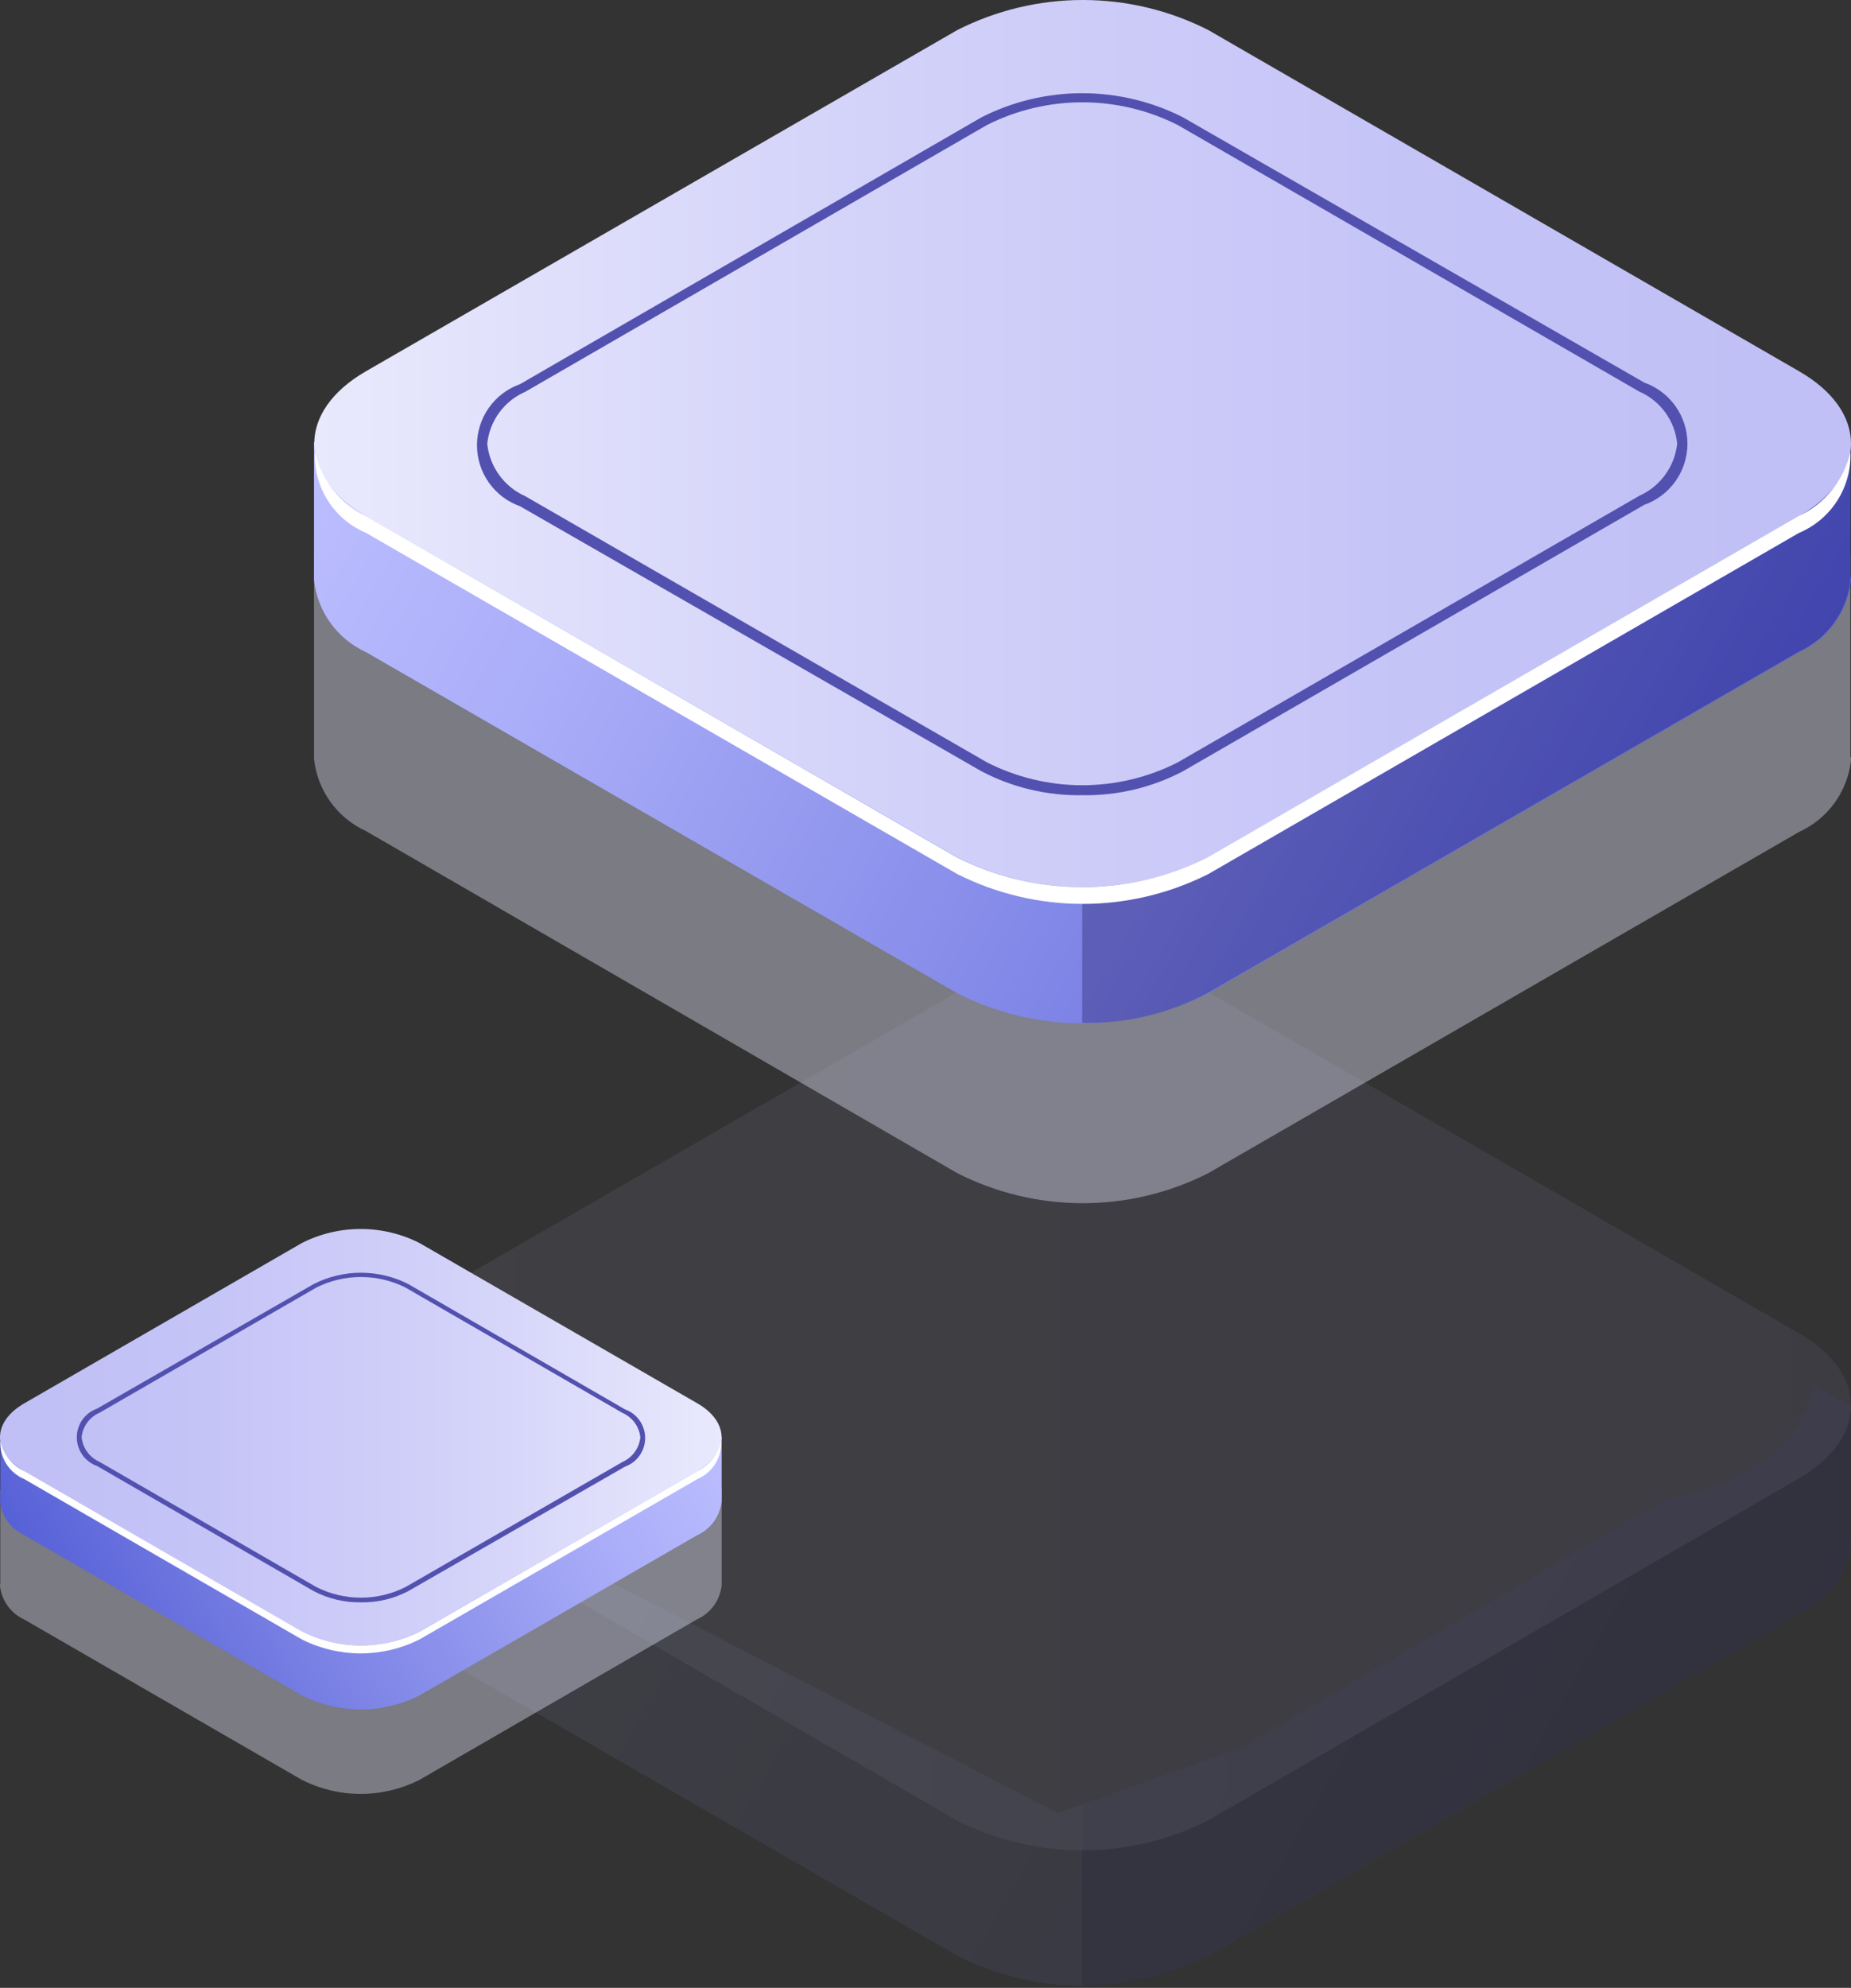
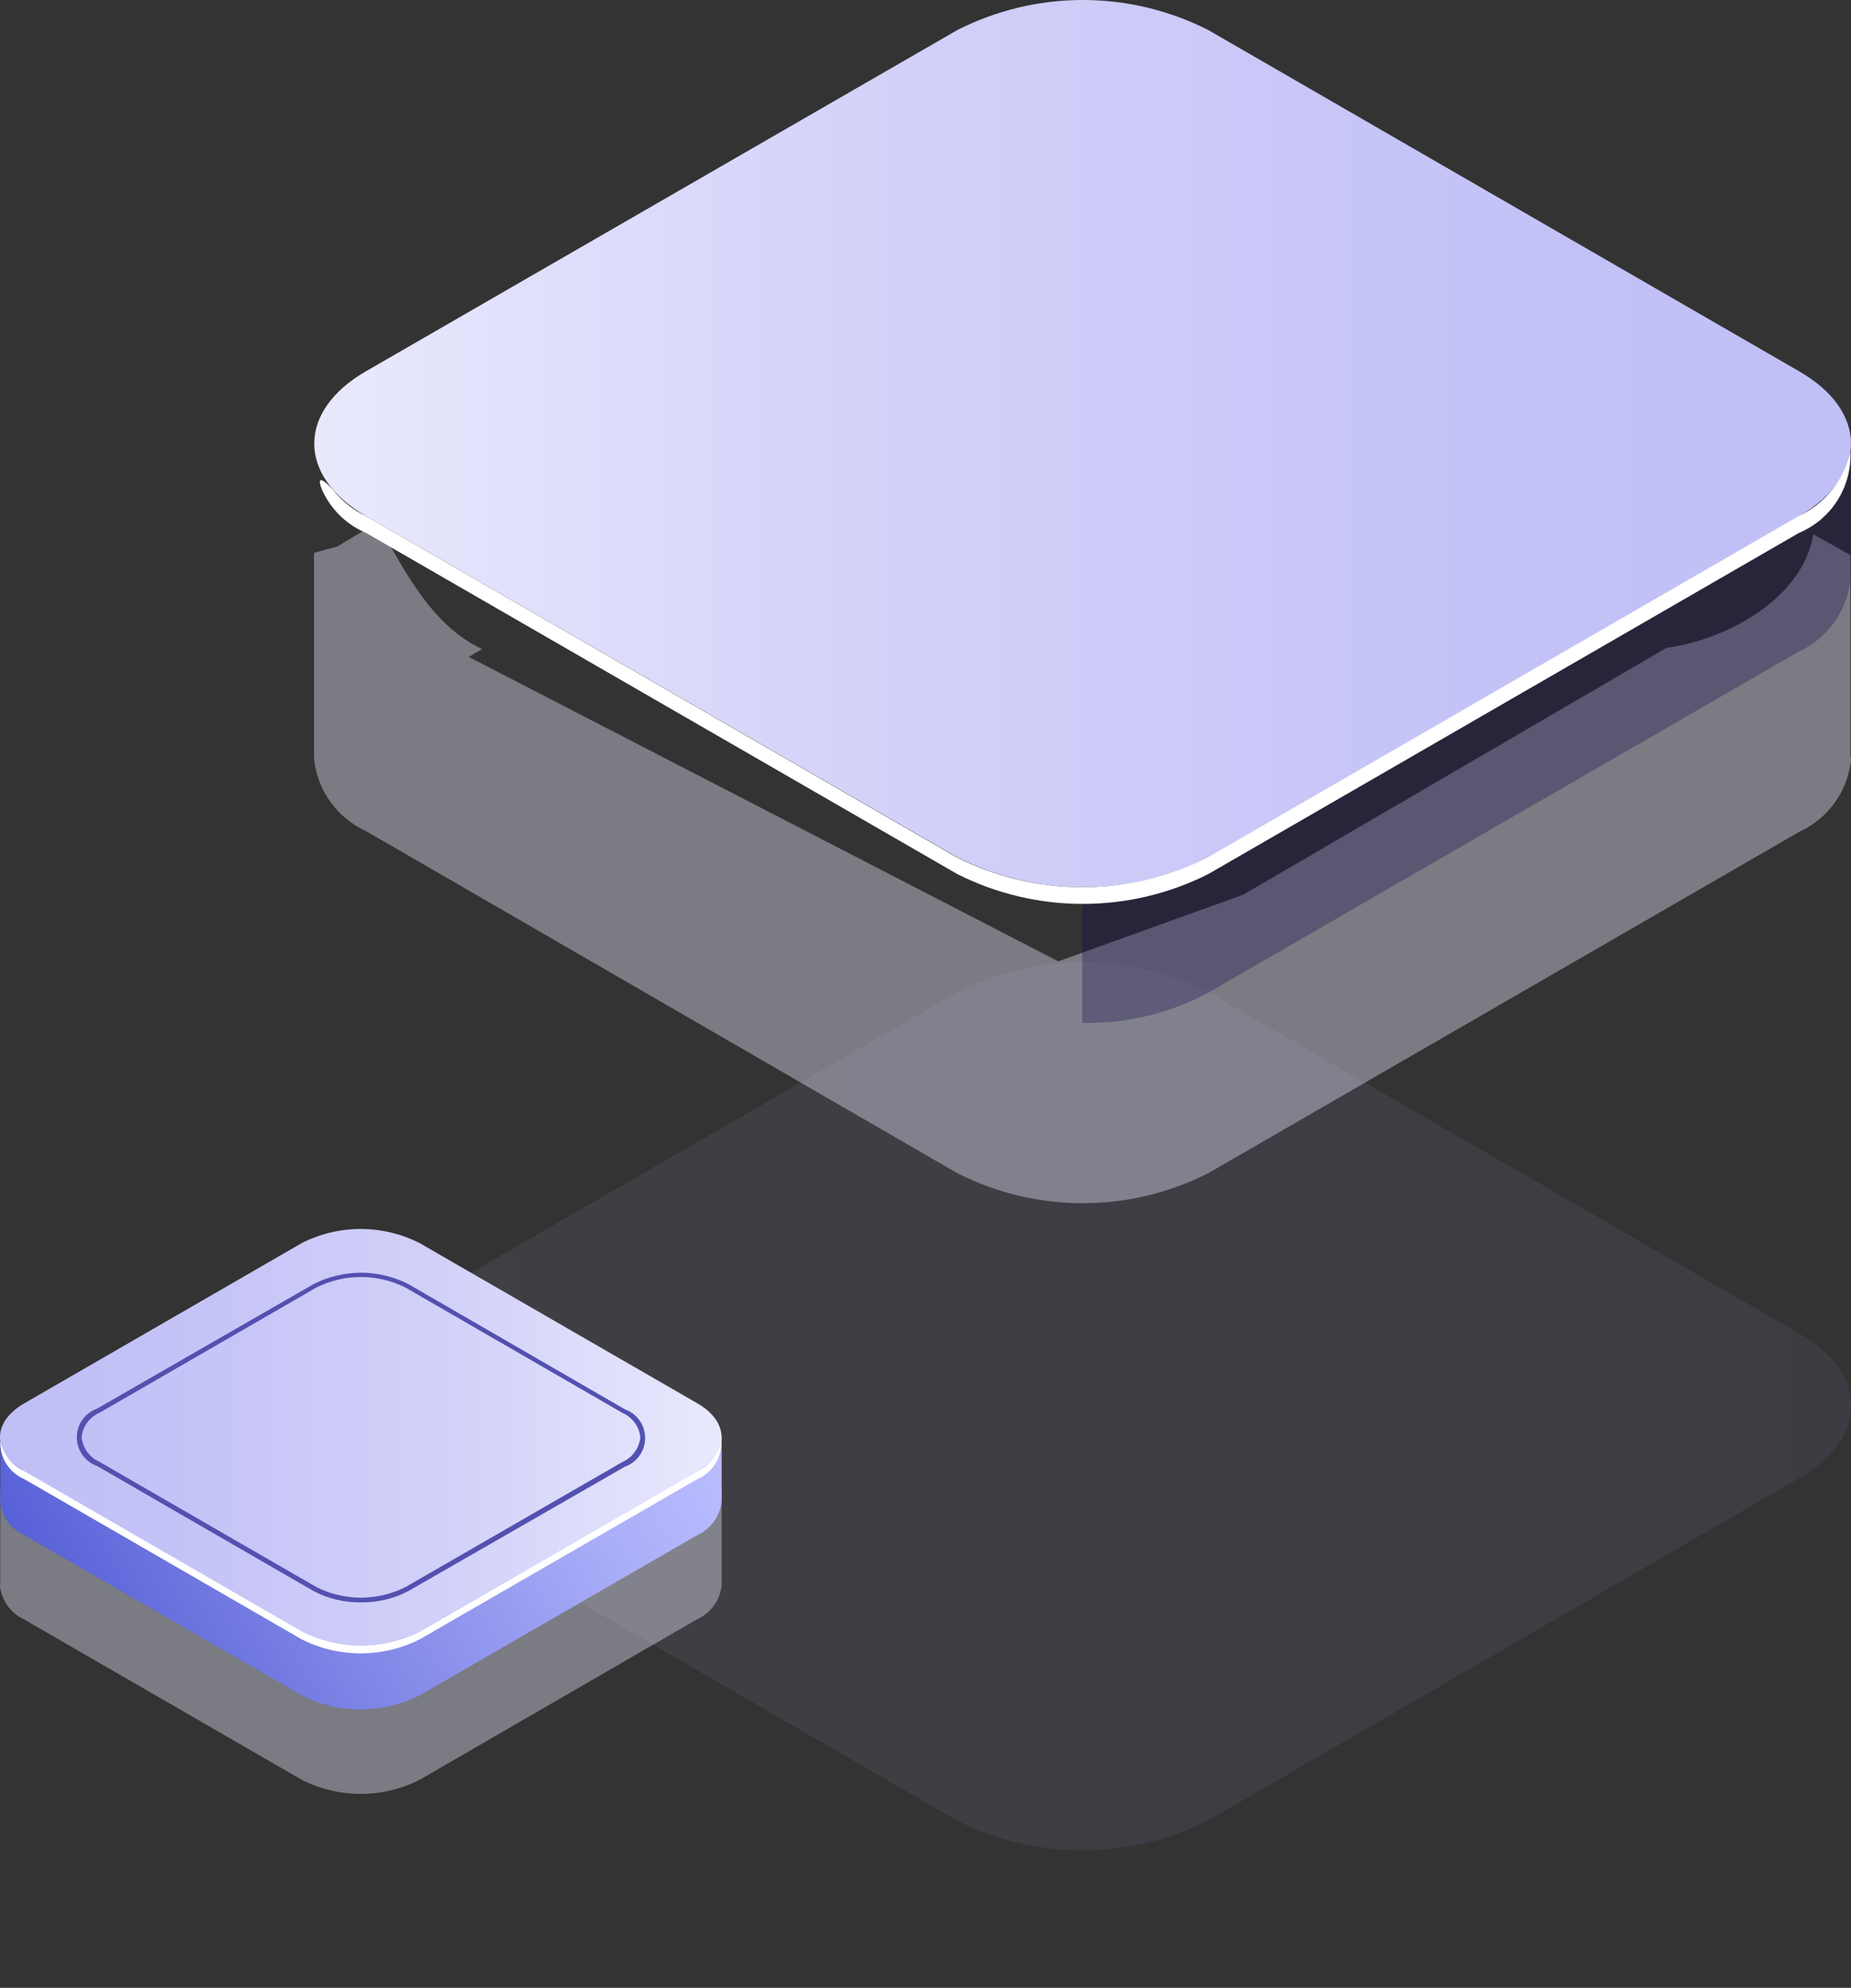
<svg xmlns="http://www.w3.org/2000/svg" width="272" height="292" viewBox="0 0 272 292" fill="none">
  <rect x="0" y="0" width="272" height="292" fill="#333333" stroke="none" />
  <g opacity="0.3">
-     <path opacity="0.3" d="M271.909 226.187V206.525L266.467 203.496C264.931 212.801 254.003 218.901 244.874 220.174L182.683 256.558L155.515 266.346L68.877 221.623L70.853 220.481C63.479 217.014 59.485 209.114 55.447 201.872L49.61 205.383L46.143 206.349V226.494C46.373 228.784 47.199 230.974 48.538 232.846C49.879 234.717 51.685 236.204 53.779 237.159L140.68 287.281C146.393 290.18 152.708 291.691 159.114 291.691C165.52 291.691 171.835 290.18 177.547 287.281L264.36 237.159C266.425 236.223 268.213 234.769 269.551 232.939C270.888 231.109 271.731 228.965 271.997 226.714V226.187H271.909Z" fill="url(#paint0_linear_5_14418)" />
-     <path opacity="0.3" d="M244.873 220.174L182.682 256.559L159.026 265.073V291.67C165.444 291.808 171.791 290.297 177.459 287.281L264.272 237.16C266.337 236.223 268.124 234.77 269.462 232.94C270.8 231.11 271.643 228.965 271.909 226.714V226.187V206.525L266.95 203.76H266.423C264.711 212.889 253.914 218.902 244.873 220.174Z" fill="#0F054C" />
    <path opacity="0.3" d="M140.683 267.443L53.782 217.19C43.644 211.309 43.644 201.741 53.782 195.86L140.683 145.738C146.398 142.849 152.713 141.344 159.117 141.344C165.521 141.344 171.835 142.849 177.55 145.738L264.363 195.86C274.546 201.697 274.546 211.265 264.363 217.146L177.462 267.443C171.756 270.308 165.458 271.8 159.073 271.8C152.687 271.8 146.39 270.308 140.683 267.443V267.443Z" fill="url(#paint1_linear_5_14418)" />
    <g opacity="0.3">
      <path opacity="0.3" d="M140.681 267.443L53.78 217.19C43.642 211.309 43.642 201.741 53.78 195.86L140.681 145.738C146.396 142.849 152.711 141.344 159.115 141.344C165.519 141.344 171.833 142.849 177.548 145.738L264.361 195.86C274.544 201.697 274.544 211.265 264.361 217.146L177.46 267.443C171.754 270.308 165.456 271.8 159.071 271.8C152.685 271.8 146.388 270.308 140.681 267.443V267.443Z" fill="#0F054C" />
    </g>
  </g>
  <path opacity="0.4" d="M271.909 111.237V81.524L266.467 78.496C264.931 87.8 254.003 93.901 244.874 95.173L182.683 131.426L155.515 141.213L68.877 96.49L70.853 95.349C63.479 91.882 59.485 83.982 55.447 76.74L49.61 80.251L46.143 81.217V111.456C46.38 113.739 47.209 115.919 48.549 117.782C49.888 119.645 51.691 121.126 53.779 122.078L140.68 172.331C146.393 175.23 152.708 176.741 159.114 176.741C165.52 176.741 171.835 175.23 177.547 172.331L264.36 122.209C266.425 121.273 268.213 119.819 269.551 117.989C270.888 116.159 271.731 114.015 271.997 111.764V111.237H271.909Z" fill="#E4E6FB" />
-   <path d="M271.909 84.817V65.154L266.467 62.126C264.931 71.431 254.003 77.531 244.874 78.804L182.683 115.188L155.515 124.976L68.877 80.252L70.853 79.111C63.479 75.644 59.485 67.744 55.447 60.502L49.61 64.013L46.143 64.979V85.168C46.38 87.45 47.209 89.631 48.549 91.494C49.888 93.357 51.691 94.838 53.779 95.789L140.68 145.911C146.393 148.81 152.708 150.321 159.114 150.321C165.52 150.321 171.835 148.81 177.547 145.911L264.36 95.789C266.425 94.853 268.213 93.399 269.551 91.569C270.888 89.739 271.731 87.595 271.997 85.343V84.817H271.909Z" fill="url(#paint2_linear_5_14418)" />
  <path opacity="0.3" d="M244.873 78.759L182.682 115.143L159.025 123.658V150.254C165.444 150.392 171.791 148.881 177.459 145.866L264.272 95.744C266.336 94.808 268.124 93.354 269.462 91.524C270.8 89.694 271.643 87.549 271.909 85.298V84.772V65.153L266.949 62.388H266.423C264.711 71.517 253.914 77.53 244.873 78.759Z" fill="#0F054C" />
  <path d="M140.683 125.94L53.782 75.818C43.644 69.937 43.644 60.369 53.782 54.532L140.683 4.41C146.395 1.511 152.711 -0 159.117 -0C165.522 -0 171.838 1.511 177.55 4.41L264.363 54.532C274.546 60.369 274.546 69.937 264.363 75.818L177.55 125.94C171.832 128.818 165.519 130.318 159.117 130.318C152.715 130.318 146.401 128.818 140.683 125.94V125.94Z" fill="url(#paint3_linear_5_14418)" />
-   <path d="M159.028 116.811C153.881 116.898 148.795 115.691 144.237 113.3L76.428 74.37C74.574 73.712 72.969 72.496 71.834 70.889C70.699 69.282 70.09 67.362 70.09 65.395C70.09 63.427 70.699 61.508 71.834 59.901C72.969 58.294 74.574 57.078 76.428 56.42L144.237 17.226C148.821 14.901 153.888 13.69 159.028 13.69C164.167 13.69 169.235 14.901 173.818 17.226L241.627 56.2C243.482 56.858 245.086 58.074 246.221 59.682C247.356 61.289 247.966 63.208 247.966 65.175C247.966 67.143 247.356 69.062 246.221 70.669C245.086 72.276 243.482 73.493 241.627 74.151L173.818 113.3C169.26 115.691 164.174 116.898 159.028 116.811V116.811ZM145.027 111.983C149.371 114.192 154.176 115.343 159.05 115.343C163.923 115.343 168.728 114.192 173.072 111.983L240.881 72.834C242.403 72.157 243.72 71.09 244.699 69.742C245.677 68.393 246.283 66.811 246.455 65.153C246.289 63.5 245.685 61.921 244.705 60.579C243.725 59.236 242.405 58.179 240.881 57.517L173.072 18.367C168.724 16.172 163.921 15.029 159.05 15.029C154.179 15.029 149.376 16.172 145.027 18.367L77.174 57.561C75.65 58.223 74.33 59.28 73.351 60.622C72.371 61.965 71.767 63.544 71.6 65.197C71.772 66.855 72.378 68.437 73.357 69.785C74.335 71.134 75.652 72.201 77.174 72.878L145.027 111.983Z" fill="#5351AF" />
-   <path d="M264.274 75.819L177.461 125.94C171.743 128.819 165.43 130.319 159.027 130.319C152.625 130.319 146.312 128.819 140.594 125.94L53.781 75.819C51.897 74.917 50.242 73.6 48.942 71.965C47.642 70.33 46.73 68.421 46.276 66.382C46.16 68.895 46.817 71.382 48.159 73.509C49.501 75.636 51.463 77.3 53.781 78.276L140.682 128.398C146.4 131.277 152.713 132.776 159.115 132.776C165.517 132.776 171.83 131.277 177.549 128.398L264.362 78.276C266.684 77.302 268.652 75.64 270.002 73.513C271.351 71.387 272.017 68.898 271.911 66.382C271.446 68.435 270.515 70.354 269.191 71.99C267.867 73.626 266.185 74.936 264.274 75.819V75.819Z" fill="white" />
-   <path opacity="0.3" d="M12.737 217.504L41.938 234.588L53.045 238.586V251.074C50.032 251.139 47.051 250.429 44.39 249.013L3.629 225.479C2.659 225.04 1.82 224.357 1.192 223.498C0.563 222.639 0.168 221.632 0.043 220.575V220.328V211.116L2.372 209.818H2.619C3.423 214.104 8.492 216.927 12.737 217.504Z" fill="#0F054C" />
+   <path d="M264.274 75.819L177.461 125.94C171.743 128.819 165.43 130.319 159.027 130.319C152.625 130.319 146.312 128.819 140.594 125.94L53.781 75.819C51.897 74.917 50.242 73.6 48.942 71.965C46.16 68.895 46.817 71.382 48.159 73.509C49.501 75.636 51.463 77.3 53.781 78.276L140.682 128.398C146.4 131.277 152.713 132.776 159.115 132.776C165.517 132.776 171.83 131.277 177.549 128.398L264.362 78.276C266.684 77.302 268.652 75.64 270.002 73.513C271.351 71.387 272.017 68.898 271.911 66.382C271.446 68.435 270.515 70.354 269.191 71.99C267.867 73.626 266.185 74.936 264.274 75.819V75.819Z" fill="white" />
  <path opacity="0.4" d="M0.042 232.754V218.803L2.597 217.381C3.319 221.75 8.45 224.614 12.736 225.212L41.937 242.234L54.693 246.829L95.372 225.83L94.445 225.294C97.907 223.666 99.782 219.957 101.678 216.557L104.419 218.205L106.047 218.658V232.857C105.936 233.929 105.546 234.953 104.917 235.827C104.288 236.702 103.442 237.397 102.461 237.844L61.658 261.44C58.977 262.801 56.011 263.51 53.003 263.51C49.996 263.51 47.03 262.801 44.348 261.44L3.587 237.906C2.617 237.466 1.778 236.784 1.15 235.924C0.521 235.065 0.126 234.058 0.001 233.001V232.754H0.042Z" fill="#E4E6FB" />
  <path d="M0.042 220.349V211.117L2.597 209.695C3.319 214.064 8.45 216.928 12.736 217.526L41.937 234.609L54.693 239.205L95.372 218.206L94.445 217.67C97.907 216.042 99.782 212.333 101.678 208.932L104.419 210.581L106.047 211.034V220.514C105.936 221.585 105.546 222.609 104.917 223.484C104.288 224.359 103.442 225.054 102.461 225.501L61.658 249.035C58.977 250.396 56.011 251.105 53.003 251.105C49.996 251.105 47.03 250.396 44.348 249.035L3.587 225.501C2.617 225.061 1.778 224.379 1.15 223.519C0.521 222.66 0.126 221.653 0.001 220.596V220.349H0.042Z" fill="url(#paint4_linear_5_14418)" />
  <path d="M61.657 239.657L102.46 216.124C107.221 213.362 107.221 208.87 102.46 206.129L61.657 182.595C58.975 181.234 56.01 180.525 53.002 180.525C49.995 180.525 47.029 181.234 44.347 182.595L3.585 206.129C-1.196 208.87 -1.196 213.362 3.585 216.124L44.347 239.657C47.032 241.009 49.996 241.713 53.002 241.713C56.008 241.713 58.972 241.009 61.657 239.657V239.657Z" fill="url(#paint5_linear_5_14418)" />
  <path d="M53.044 235.372C55.461 235.412 57.849 234.846 59.989 233.723L91.828 215.444C92.698 215.135 93.452 214.564 93.984 213.809C94.517 213.055 94.803 212.154 94.803 211.23C94.803 210.306 94.517 209.405 93.984 208.65C93.452 207.896 92.698 207.325 91.828 207.016L59.989 188.613C57.837 187.521 55.457 186.953 53.044 186.953C50.631 186.953 48.252 187.521 46.099 188.613L14.261 206.913C13.39 207.222 12.637 207.793 12.104 208.547C11.571 209.302 11.285 210.203 11.285 211.127C11.285 212.051 11.571 212.952 12.104 213.706C12.637 214.461 13.39 215.032 14.261 215.341L46.099 233.723C48.24 234.846 50.628 235.412 53.044 235.372V235.372ZM59.618 233.105C57.578 234.142 55.322 234.682 53.034 234.682C50.745 234.682 48.489 234.142 46.45 233.105L14.611 214.723C13.896 214.405 13.278 213.904 12.819 213.271C12.359 212.638 12.075 211.895 11.994 211.116C12.072 210.34 12.356 209.599 12.816 208.968C13.276 208.338 13.896 207.842 14.611 207.531L46.45 189.149C48.491 188.118 50.747 187.581 53.034 187.581C55.321 187.581 57.576 188.118 59.618 189.149L91.477 207.551C92.193 207.862 92.812 208.359 93.272 208.989C93.732 209.619 94.016 210.361 94.094 211.137C94.013 211.915 93.729 212.658 93.269 213.291C92.81 213.924 92.192 214.425 91.477 214.743L59.618 233.105Z" fill="#5351AF" />
  <path d="M3.627 216.124L44.389 239.658C47.074 241.01 50.038 241.714 53.044 241.714C56.05 241.714 59.015 241.01 61.7 239.658L102.461 216.124C103.346 215.701 104.123 215.082 104.733 214.315C105.344 213.547 105.772 212.651 105.985 211.694C106.04 212.873 105.731 214.041 105.101 215.04C104.471 216.039 103.549 216.82 102.461 217.278L61.658 240.812C58.973 242.164 56.009 242.868 53.003 242.868C49.997 242.868 47.033 242.164 44.348 240.812L3.586 217.278C2.496 216.821 1.572 216.04 0.938 215.042C0.305 214.043 -0.008 212.875 0.042 211.694C0.26 212.657 0.697 213.558 1.319 214.326C1.94 215.095 2.73 215.71 3.627 216.124V216.124Z" fill="white" />
  <defs>
    <linearGradient id="paint0_linear_5_14418" x1="68.614" y1="167.419" x2="247.726" y2="270.866" gradientUnits="userSpaceOnUse">
      <stop stop-color="#BCBEFF" />
      <stop offset="0.23" stop-color="#AAADF8" />
      <stop offset="0.68" stop-color="#7C83E5" />
      <stop offset="1" stop-color="#5761D7" />
    </linearGradient>
    <linearGradient id="paint1_linear_5_14418" x1="46.145" y1="206.525" x2="271.912" y2="206.525" gradientUnits="userSpaceOnUse">
      <stop stop-color="#E9E9FD" />
      <stop offset="0.36" stop-color="#D3D2F9" />
      <stop offset="0.71" stop-color="#C5C4F7" />
      <stop offset="1" stop-color="#C0BFF6" />
    </linearGradient>
    <linearGradient id="paint2_linear_5_14418" x1="68.614" y1="26.093" x2="247.726" y2="129.496" gradientUnits="userSpaceOnUse">
      <stop stop-color="#BCBEFF" />
      <stop offset="0.23" stop-color="#AAADF8" />
      <stop offset="0.68" stop-color="#7C83E5" />
      <stop offset="1" stop-color="#5761D7" />
    </linearGradient>
    <linearGradient id="paint3_linear_5_14418" x1="46.145" y1="65.153" x2="271.912" y2="65.153" gradientUnits="userSpaceOnUse">
      <stop stop-color="#E9E9FD" />
      <stop offset="0.36" stop-color="#D3D2F9" />
      <stop offset="0.71" stop-color="#C5C4F7" />
      <stop offset="1" stop-color="#C0BFF6" />
    </linearGradient>
    <linearGradient id="paint4_linear_5_14418" x1="95.496" y1="192.776" x2="11.397" y2="241.327" gradientUnits="userSpaceOnUse">
      <stop stop-color="#BCBEFF" />
      <stop offset="0.23" stop-color="#AAADF8" />
      <stop offset="0.68" stop-color="#7C83E5" />
      <stop offset="1" stop-color="#5761D7" />
    </linearGradient>
    <linearGradient id="paint5_linear_5_14418" x1="106.046" y1="211.116" x2="0.041" y2="211.116" gradientUnits="userSpaceOnUse">
      <stop stop-color="#E9E9FD" />
      <stop offset="0.36" stop-color="#D3D2F9" />
      <stop offset="0.71" stop-color="#C5C4F7" />
      <stop offset="1" stop-color="#C0BFF6" />
    </linearGradient>
  </defs>
</svg>